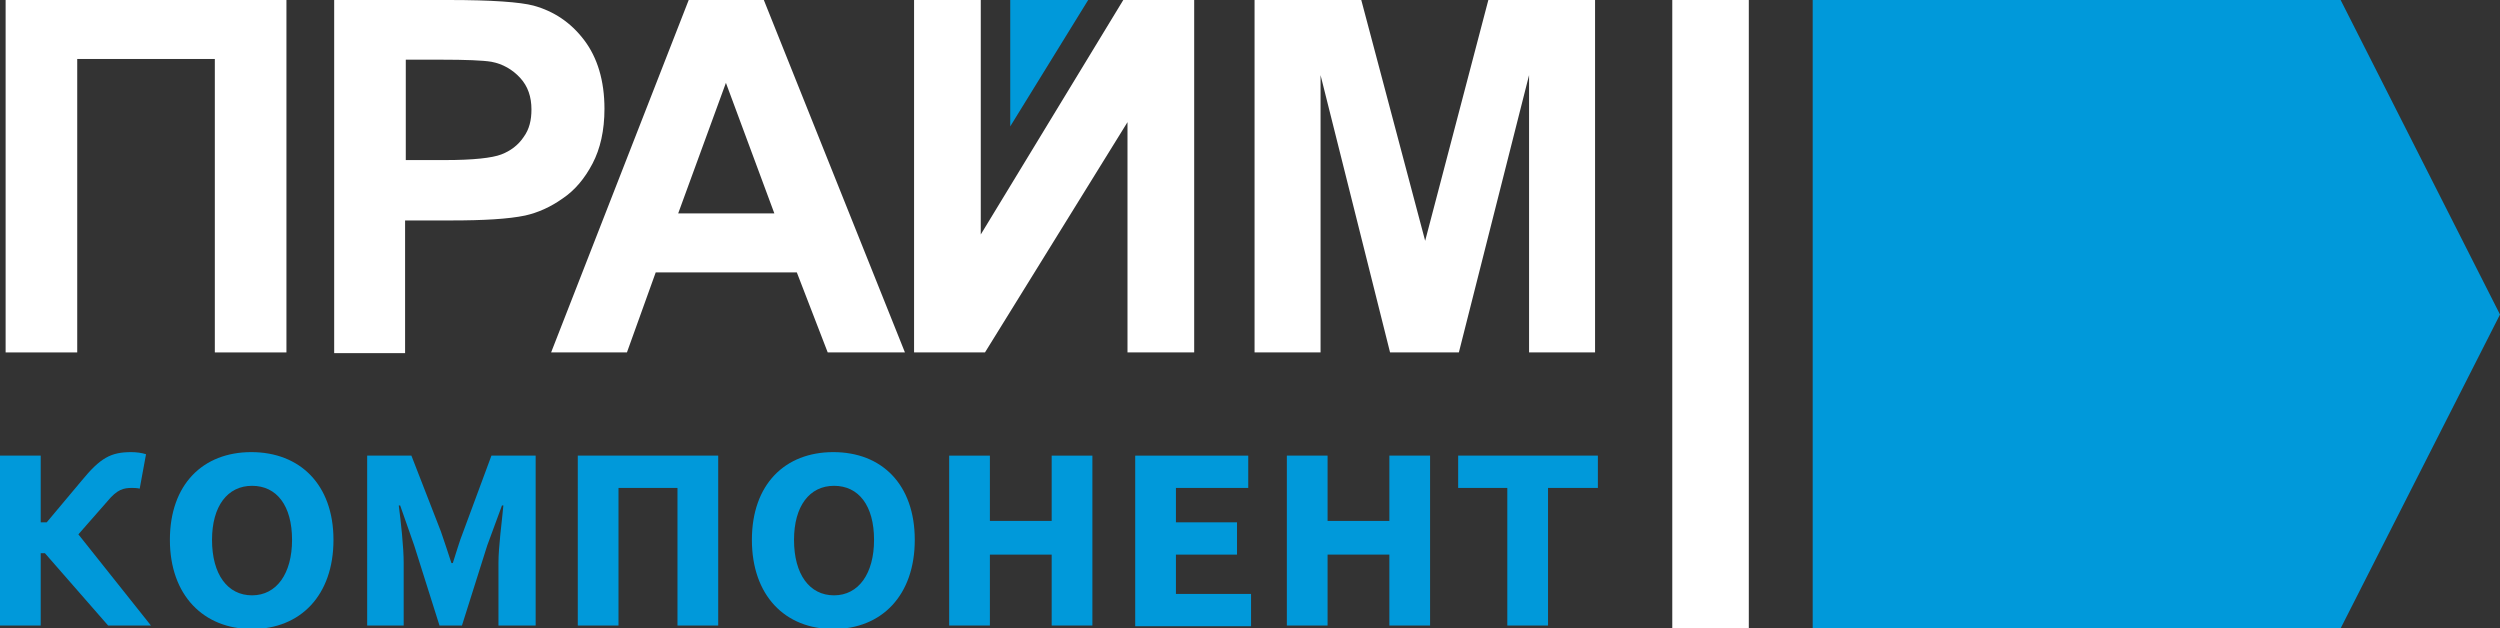
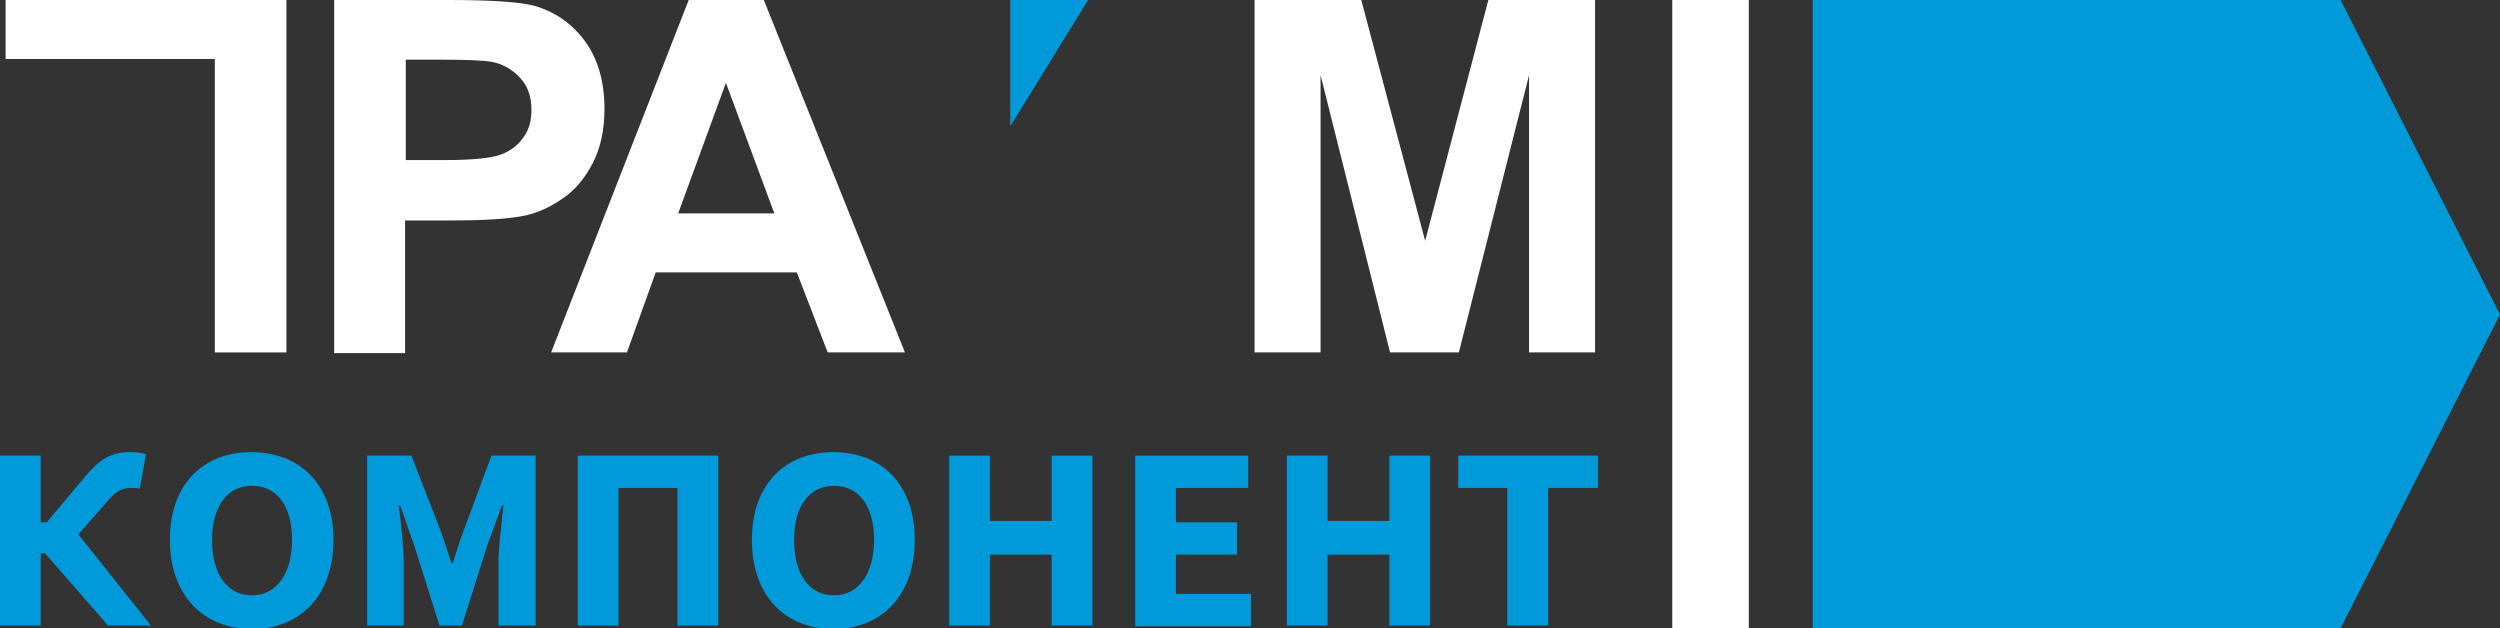
<svg xmlns="http://www.w3.org/2000/svg" id="Layer_2" x="0px" y="0px" viewBox="0 0 356.1 89.5" style="enable-background:new 0 0 356.1 89.5;" xml:space="preserve">
  <rect x="0" y="0" width="356.1" height="89.5" fill="#333333" stroke="none" />
  <style type="text/css"> .st0{fill:#FFFFFF;} .st1{fill:#0099DA;} </style>
-   <path class="st0" d="M0.8,0h40v50.2H30.6V8.4H11v41.8H0.8V0z" />
+   <path class="st0" d="M0.8,0h40v50.2H30.6V8.4H11H0.8V0z" />
  <path class="st0" d="M47.6,50.2V0h16.3C70.1,0,74.1,0.3,76,0.8c2.9,0.8,5.3,2.4,7.2,4.9c1.9,2.5,2.9,5.8,2.9,9.8 c0,3.1-0.6,5.7-1.7,7.8c-1.1,2.1-2.5,3.8-4.3,5c-1.7,1.2-3.5,2-5.3,2.4c-2.4,0.5-5.9,0.7-10.5,0.7h-6.6v18.9H47.6z M57.8,8.5v14.3 h5.6c4,0,6.7-0.3,8-0.8c1.3-0.5,2.4-1.3,3.2-2.5c0.8-1.1,1.1-2.4,1.1-3.9c0-1.8-0.5-3.3-1.6-4.5C73,9.9,71.6,9.1,70,8.8 c-1.2-0.2-3.6-0.3-7.3-0.3H57.8z" />
  <path class="st0" d="M128.9,50.2h-11l-4.4-11.4H93.4l-4.1,11.4H78.5L98.1,0h10.7L128.9,50.2z M110.3,30.4l-6.9-18.6l-6.8,18.6H110.3 z" />
-   <path class="st0" d="M130.2,0h9.5v33.4L160,0h10.1v50.2h-9.5V17.4l-20.3,32.8h-10.1V0z" />
  <path class="st0" d="M178.7,50.2V0h15.2l9.1,34.3L212,0h15.2v50.2h-9.4V10.7l-10,39.5h-9.8l-9.9-39.5v39.5H178.7z" />
  <g>
    <path class="st1" d="M0,64.9h5.8v9.5h4l11.7,14.7h-6.1l-9-10.3H5.8v10.3H0V64.9z M5.9,75.3l5.7-6.8c2.7-3.3,4.2-4.1,7.1-4.1 c0.7,0,1.5,0.1,2.1,0.3l-0.9,4.9c-0.4-0.1-0.9-0.1-1.1-0.1c-1.2,0-2.1,0.2-3.5,1.9l-4.3,4.9L5.9,75.3z" />
    <path class="st1" d="M24.2,76.9c0-7.9,4.7-12.5,11.6-12.5S47.5,69,47.5,76.9c0,7.9-4.7,12.7-11.6,12.7S24.2,84.8,24.2,76.9z M41.6,76.9c0-4.9-2.2-7.7-5.7-7.7c-3.5,0-5.7,2.9-5.7,7.7c0,4.9,2.2,7.9,5.7,7.9C39.4,84.8,41.6,81.7,41.6,76.9z" />
    <path class="st1" d="M52.3,64.9h6.3l4.2,10.8c0.5,1.4,1,3,1.5,4.5h0.2c0.5-1.5,0.9-3,1.5-4.5l4-10.8h6.3v24.2H71v-8.9 c0-2.4,0.5-5.9,0.7-8.2h-0.2l-2.1,5.7l-3.6,11.4h-3.2L59,77.7l-2-5.7h-0.2c0.3,2.3,0.7,5.9,0.7,8.2v8.9h-5.2V64.9z" />
    <path class="st1" d="M82.3,64.9h20v24.2h-5.8V69.5h-8.4v19.6h-5.8V64.9z" />
    <path class="st1" d="M107.1,76.9c0-7.9,4.7-12.5,11.6-12.5s11.6,4.6,11.6,12.5c0,7.9-4.7,12.7-11.6,12.7S107.1,84.8,107.1,76.9z M124.5,76.9c0-4.9-2.2-7.7-5.7-7.7c-3.5,0-5.7,2.9-5.7,7.7c0,4.9,2.2,7.9,5.7,7.9C122.3,84.8,124.5,81.7,124.5,76.9z" />
    <path class="st1" d="M135.2,64.9h5.8v9.3h8.8v-9.3h5.8v24.2h-5.8V79H141v10.1h-5.8V64.9z" />
    <path class="st1" d="M161.7,64.9h16.1v4.6h-10.3v4.9h8.7v4.6h-8.7v5.6h10.7v4.6h-16.5V64.9z" />
    <path class="st1" d="M183.3,64.9h5.8v9.3h8.8v-9.3h5.8v24.2h-5.8V79h-8.8v10.1h-5.8V64.9z" />
    <path class="st1" d="M214.8,69.5h-7.1v-4.6h19.9v4.6h-7.1v19.6h-5.8V69.5z" />
  </g>
  <rect x="238.2" class="st0" width="10.9" height="89.5" />
  <polygon class="st1" points="333.4,0 333.4,0 258.2,0 258.2,89.5 333.4,89.5 333.4,89.5 356.1,44.8 " />
  <polygon class="st1" points="155,0 143.9,0 143.9,18 " />
</svg>